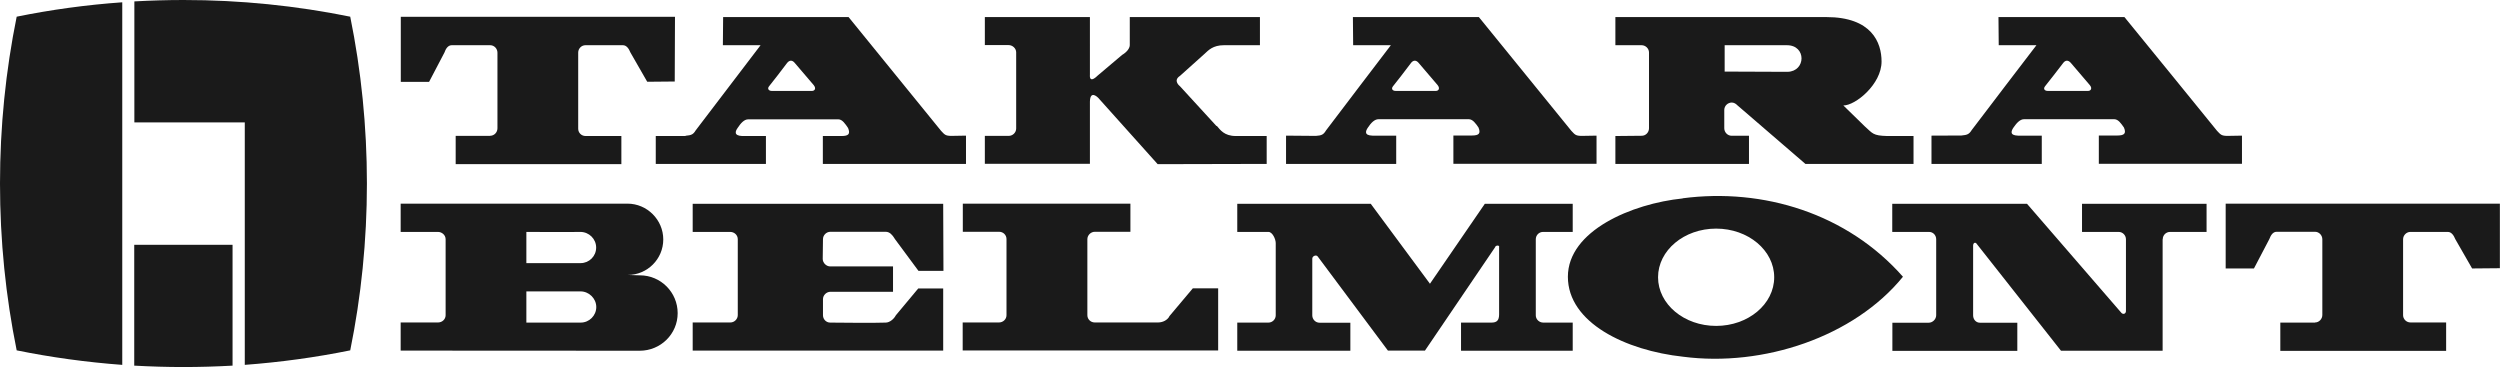
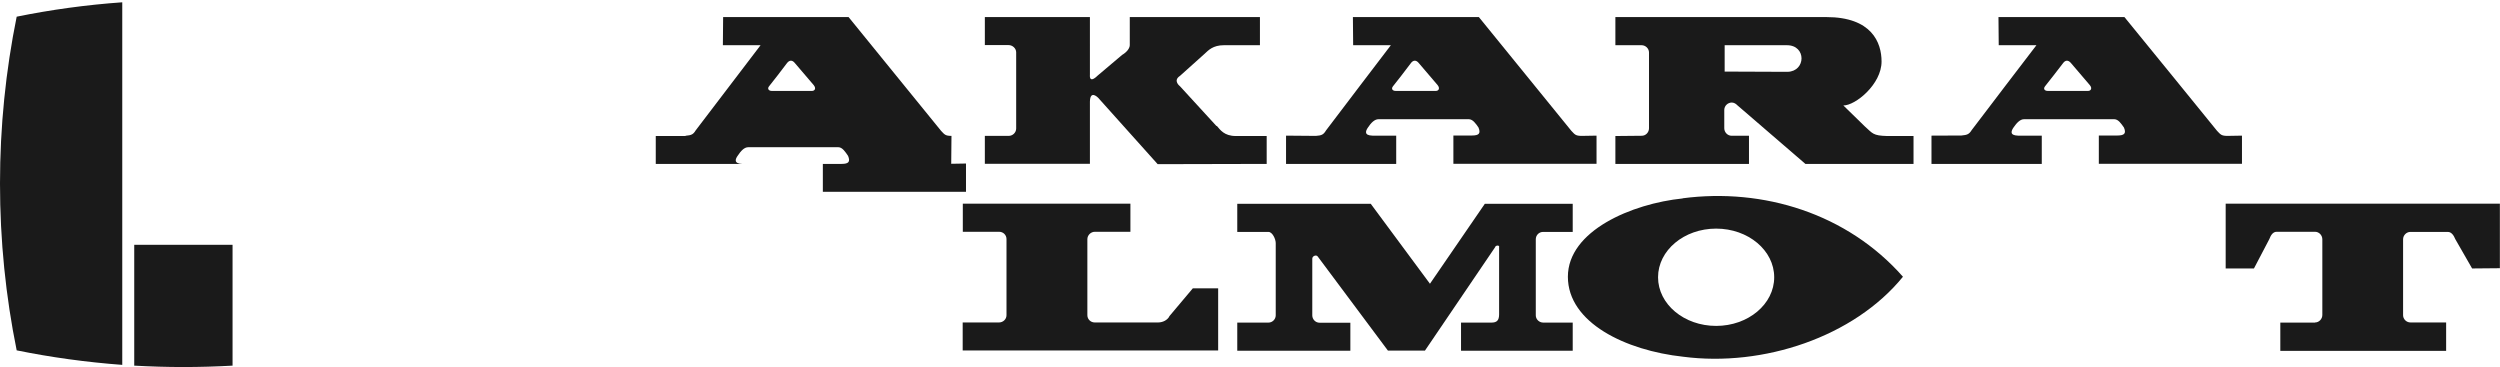
<svg xmlns="http://www.w3.org/2000/svg" id="_レイヤー_2" data-name="レイヤー 2" viewBox="0 0 196.3 28.82">
  <defs>
    <style>
      .cls-1 {
        fill: #1a1a1a;
      }
    </style>
  </defs>
  <g id="txt">
    <g>
      <g>
-         <path class="cls-1" d="M70.24,18.72c-.17-.27-.38-.52-.69-.52h-4.35c-.31,0-.58,.26-.58,.58l-.02,1.55c0,.31,.28,.59,.59,.59h4.93s0,1.99,0,1.99h-4.91c-.32,0-.59,.27-.59,.58v1.26c0,.32,.25,.58,.57,.58,0,0,3.7,.04,4.35,0,.32,0,.65-.28,.8-.57l1.76-2.11h1.96v4.88h-19.67v-2.21h2.96c.32,0,.58-.27,.58-.58v-5.96c0-.32-.27-.57-.59-.57h-2.95v-2.21h19.67l.02,5.27h-1.96l-1.88-2.54Z" />
        <path class="cls-1" d="M91.81,24.86c-.16,.27-.48,.45-.86,.46-.64,0-4.55,0-4.99,0-.32,0-.58-.25-.58-.57v-5.97c0-.31,.27-.58,.58-.58,.22,0,2.8,0,2.8,0v-2.21h-13.16v2.21s2.38,0,2.86,0c.31,0,.57,.25,.57,.57v5.98c0,.32-.27,.57-.59,.57h-2.85s0,2.2,0,2.2h20.06v-4.88h-1.99l-1.86,2.21Z" />
        <path class="cls-1" d="M111.87,27.53h-2.89l-5.52-7.4c-.13-.15-.42-.02-.42,.18,0,.87,0,3.58,0,4.45,0,.31,.25,.58,.57,.58h2.42v2.2s-8.88,0-8.88,0v-2.21s1.95,0,2.45,0c.31,0,.57-.26,.57-.57v-5.67c0-.32-.26-.88-.57-.88h-2.45v-2.21h10.48l4.65,6.28,4.31-6.28h6.9v2.21h-2.33c-.32,0-.57,.26-.57,.58v5.97c0,.32,.27,.57,.59,.57h2.31s0,2.21,0,2.21h-8.77v-2.21h2.39c.42,0,.6-.17,.6-.65,0,0,0-4.66,0-5.26,.06-.2-.29-.17-.32,0l-5.51,8.12Z" />
        <path class="cls-1" d="M132.13,15.58c-4,.41-9.02,2.54-9.02,6.15s4.53,5.79,9.05,6.28c6.28,.82,13.41-1.55,17.26-6.28-4.38-4.97-10.98-6.99-17.3-6.16Zm2.62,10.01c-2.52,0-4.56-1.71-4.56-3.82s2.04-3.82,4.56-3.82,4.56,1.71,4.56,3.82-2.04,3.82-4.56,3.82Z" />
-         <path class="cls-1" d="M169.82,18.78c0-.32,.26-.57,.57-.57h2.87v-2.21h-9.78v2.21h2.88c.32,0,.57,.27,.57,.58v5.57c.03,.31-.25,.36-.38,.18l-7.39-8.54h-10.58v2.21h2.89c.32,0,.56,.26,.56,.58v5.96c0,.32-.28,.59-.59,.59-.51,0-2.85,0-2.85,0v2.21h9.81v-2.21s-2.78,0-2.93,0c-.32,0-.54-.26-.54-.58,0,0,0-5.15,0-5.41-.02-.33,.2-.36,.3-.18l6.6,8.37h7.98v-8.75" />
        <path class="cls-1" d="M181.78,25.32c.31,0,.57-.27,.57-.59v-5.94c0-.31-.25-.59-.57-.59h-3.02c-.31,0-.47,.31-.57,.57l-1.21,2.31h-2.22v-5.09h21.53v5.07s-2.18,.02-2.18,.02l-1.32-2.3c-.12-.29-.29-.56-.58-.57h-2.95c-.31,0-.57,.27-.57,.58v5.96c0,.31,.26,.57,.58,.57h2.8v2.23h-13.02s0-2.22,0-2.22h2.72Z" />
-         <path class="cls-1" d="M50.24,21.62l-.95-.03c1.54,0,2.79-1.25,2.79-2.79s-1.27-2.81-2.81-2.81H31.46v2.22h2.93c.31,0,.6,.25,.6,.57,0,0,0,5.38,0,5.97,0,.32-.27,.57-.59,.57-.47,0-2.94,0-2.94,0v2.21s18.77,.01,18.77,.01c1.64,0,2.98-1.31,2.98-2.95s-1.33-2.97-2.96-2.97Zm-8.91-3.41s3.59,.02,4.24,0c.68,0,1.24,.55,1.24,1.23s-.55,1.22-1.22,1.22h-4.26v-2.45Zm4.27,7.12h-4.27v-2.45h4.25c.67,0,1.24,.56,1.24,1.23s-.55,1.22-1.22,1.22Z" />
-         <path class="cls-1" d="M38.49,10.66c.32,0,.57-.27,.57-.59V4.14c0-.32-.25-.59-.57-.59h-3.02c-.31,0-.48,.31-.57,.57l-1.21,2.31h-2.22V1.32h21.53l-.02,5.08-2.16,.02-1.32-2.3c-.12-.29-.29-.56-.58-.57h-2.95c-.32,0-.57,.27-.57,.58v5.98c0,.32,.26,.57,.58,.57h2.81v2.21h-13.01v-2.22s2.72,0,2.72,0Z" />
-         <path class="cls-1" d="M74.71,10.67c-.5,0-.55-.12-.82-.4,0,0-6.54-8.05-7.26-8.93h-9.85l-.02,2.21h2.96s-4.66,6.11-5.09,6.68c-.2,.33-.34,.39-.8,.43v.02h-2.34v2.19h8.65v-2.19h-1.87c-.68-.03-.53-.39-.34-.65,.23-.35,.5-.66,.82-.66h7.08c.31,0,.55,.37,.76,.68,.19,.46,.05,.63-.51,.63h-1.47v2.19h11.24v-2.22l-1.16,.02Zm-10.96-3.53h-3.14c-.26,0-.38-.18-.22-.37,.16-.19,1.16-1.48,1.4-1.81,.19-.25,.42-.27,.63,0,.23,.28,1.35,1.58,1.47,1.72,.22,.27,.08,.46-.14,.46Z" />
+         <path class="cls-1" d="M74.71,10.67c-.5,0-.55-.12-.82-.4,0,0-6.54-8.05-7.26-8.93h-9.85l-.02,2.21h2.96s-4.66,6.11-5.09,6.68c-.2,.33-.34,.39-.8,.43v.02h-2.34v2.19h8.65h-1.87c-.68-.03-.53-.39-.34-.65,.23-.35,.5-.66,.82-.66h7.08c.31,0,.55,.37,.76,.68,.19,.46,.05,.63-.51,.63h-1.47v2.19h11.24v-2.22l-1.16,.02Zm-10.96-3.53h-3.14c-.26,0-.38-.18-.22-.37,.16-.19,1.16-1.48,1.4-1.81,.19-.25,.42-.27,.63,0,.23,.28,1.35,1.58,1.47,1.72,.22,.27,.08,.46-.14,.46Z" />
        <path class="cls-1" d="M95.54,9.88c.27,.31,.58,.8,1.5,.8h2.42v2.19l-8.56,.02-4.67-5.21s-.63-.66-.65,.3v4.88h-8.25v-2.19h1.87c.32,0,.59-.26,.59-.58,0-.53,0-5.98,0-5.98,0-.31-.28-.57-.6-.57h-1.86s0-2.2,0-2.2h8.25V5.85c-.06,.78,.59,.1,.59,.1l1.94-1.64s.6-.33,.6-.78V1.34h10.22V3.55s-1.77,0-2.83,0c-.86,0-1.22,.4-1.51,.67l-1.94,1.74c-.58,.38,0,.81,0,.81l2.87,3.13Z" />
        <path class="cls-1" d="M124.2,10.67c-.5,0-.55-.12-.82-.4,0,0-6.54-8.05-7.26-8.93h-9.89l.02,2.21h2.96s-4.66,6.11-5.09,6.69c-.2,.33-.34,.4-.8,.43-.63,0-2.34-.02-2.34-.02v2.22h8.65v-2.22h-1.87c-.68-.02-.53-.38-.34-.65,.23-.35,.51-.64,.82-.64h7.09c.31,0,.55,.34,.76,.65,.19,.46,.05,.63-.51,.63h-1.46v2.22h11.24v-2.21l-1.16,.02Zm-11.46-3.53h-3.14c-.27,0-.38-.17-.22-.37,.16-.19,1.16-1.48,1.4-1.81,.18-.25,.42-.27,.63,0,.23,.28,1.35,1.57,1.47,1.72,.21,.26,.08,.46-.14,.46Z" />
        <path class="cls-1" d="M174.9,10.67c-.49,0-.55-.12-.82-.4,0,0-6.54-8.05-7.27-8.93h-9.89l.02,2.21h2.96s-4.66,6.09-5.08,6.66c-.2,.32-.34,.39-.81,.43h0c-.63,.01-2.35,.01-2.35,.01v2.22h8.66v-2.22h-1.87c-.68-.02-.53-.38-.34-.65,.24-.35,.51-.64,.82-.64h7.08c.32,0,.54,.34,.76,.65,.2,.46,.04,.63-.51,.63h-1.46v2.22h11.24v-2.21l-1.16,.02Zm-10.96-3.53h-3.14c-.27,0-.38-.17-.22-.37,.16-.19,1.16-1.48,1.41-1.81,.18-.25,.41-.27,.63,0,.23,.28,1.35,1.57,1.47,1.72,.22,.26,.08,.46-.14,.46Z" />
        <path class="cls-1" d="M135.97,8.05c.17,0,.33,.09,.44,.21l5.35,4.61h8.49v-2.19h-2.07c-1.13-.03-1.13-.2-1.77-.77l-1.67-1.63c.94,.01,3-1.66,3-3.45,0-1.49-.77-3.49-4.34-3.49h-16.56V3.55h2.06c.31,0,.58,.26,.58,.57v5.95c0,.32-.25,.59-.57,.59l-2.07,.02v2.19s10.49,0,10.49,0v-2.21h-1.36c-.32,0-.58-.27-.58-.59v-1.45c.01-.32,.28-.57,.6-.57Zm-.56-4.5h4.9c1.54,0,1.5,2.05,.05,2.09l-4.94-.02V3.55Z" />
      </g>
      <g>
-         <path class="cls-1" d="M19.21,28.65c2.82-.21,5.58-.59,8.29-1.14,.86-4.23,1.31-8.61,1.31-13.1s-.45-8.87-1.31-13.1C23.27,.45,18.89,0,14.41,0c-1.29,0-2.58,.04-3.86,.11V9.61h8.67V28.65Z" />
        <path class="cls-1" d="M10.54,19.22v9.49c1.28,.07,2.56,.11,3.86,.11s2.58-.04,3.86-.11v-9.49h-7.72Z" />
        <path class="cls-1" d="M9.6,.18C6.78,.38,4.02,.76,1.31,1.31,.45,5.55,0,9.93,0,14.41s.45,8.87,1.31,13.1c2.71,.55,5.47,.93,8.29,1.14V.18Z" />
      </g>
    </g>
  </g>
</svg>